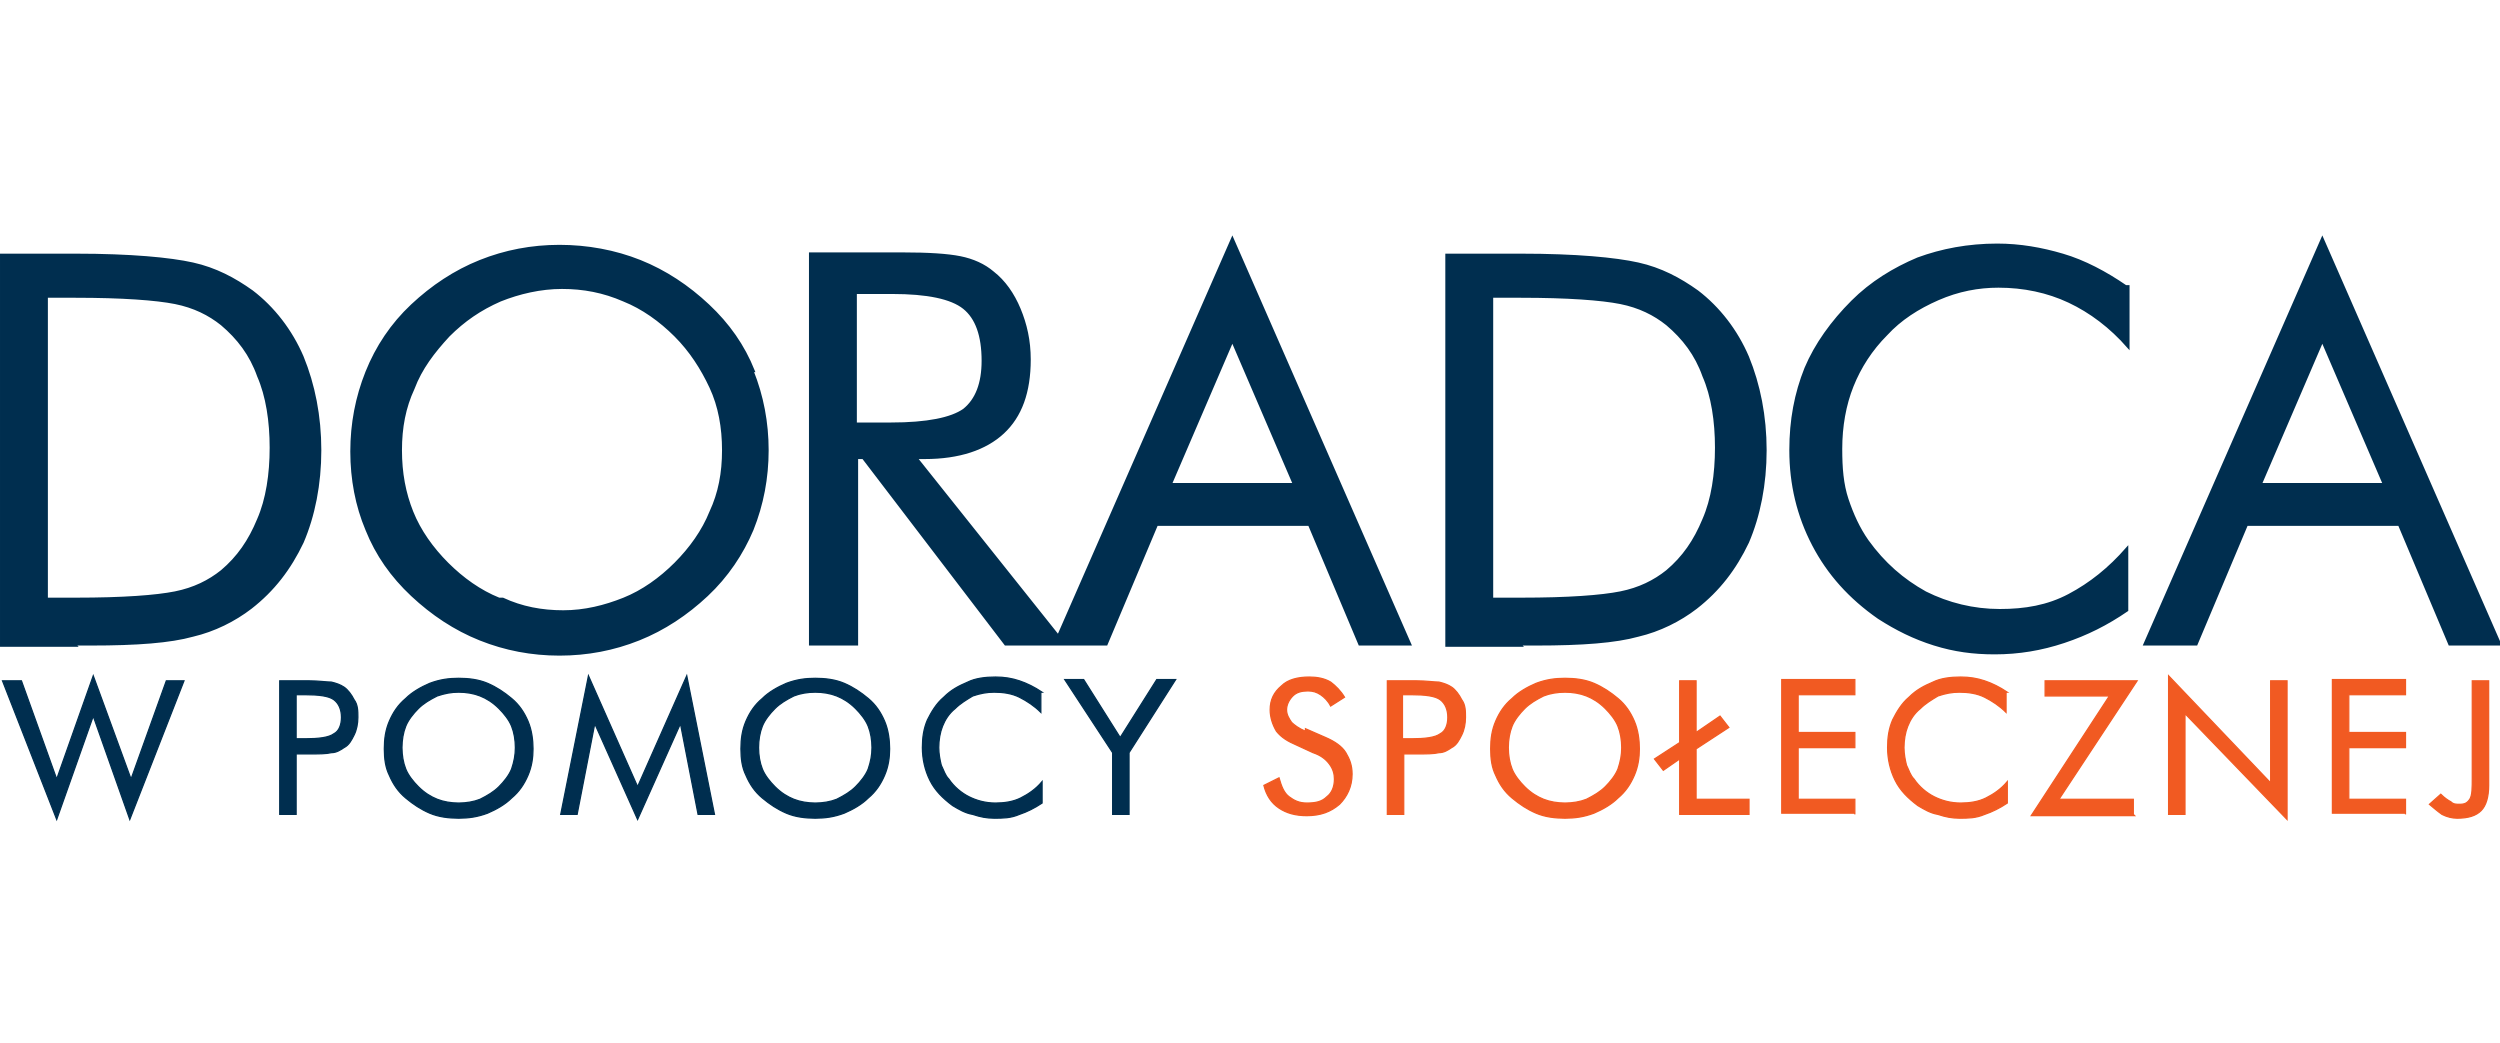
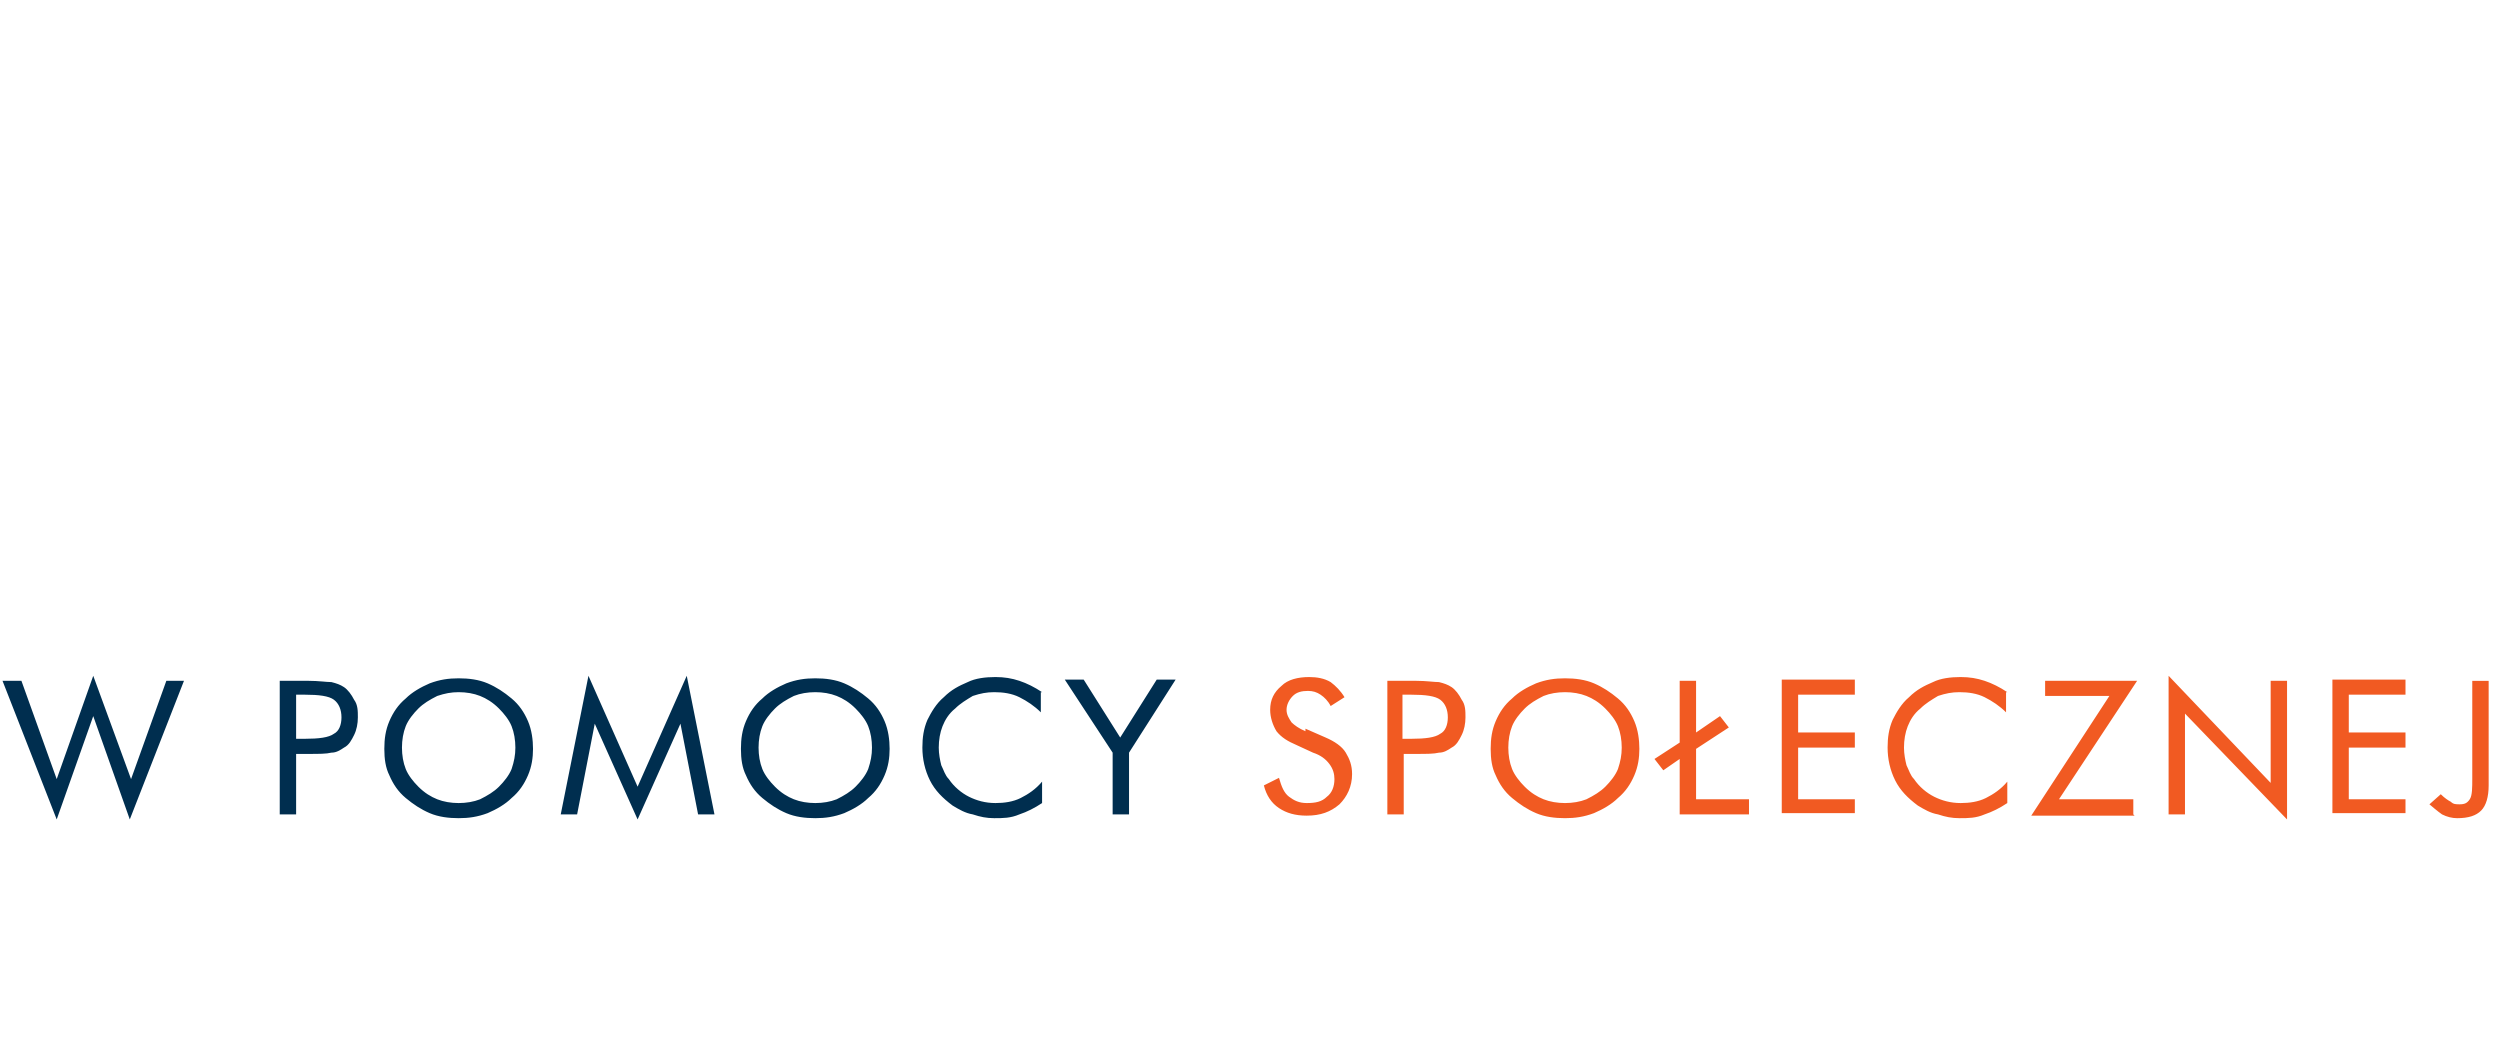
<svg xmlns="http://www.w3.org/2000/svg" id="Warstwa_1" data-name="Warstwa 1" version="1.1" viewBox="0 0 19.84 5.67" width="175" height="73">
  <defs>
    <style>
      .cls-1 {
        fill: #002e4f;
      }

      .cls-1, .cls-2 {
        stroke-width: 0px;
      }

      .cls-3 {
        stroke-miterlimit: 6.43;
        stroke-width: .02px;
      }

      .cls-3, .cls-4 {
        stroke: #002e4f;
      }

      .cls-3, .cls-4, .cls-5 {
        fill: none;
      }

      .cls-4, .cls-5 {
        stroke-miterlimit: 6.31;
        stroke-width: .01px;
      }

      .cls-5 {
        stroke: #f15a22;
      }

      .cls-2 {
        fill: #f15a22;
      }
    </style>
  </defs>
-   <path class="cls-1" d="M17.03,3.81h.4l.4-.95h1.21l.4.95h.4l-1.41-3.22-1.41,3.22ZM18.93,2.54h-.99l.49-1.14.49,1.14ZM16.87.97c-.16-.11-.33-.2-.5-.25-.17-.05-.34-.08-.52-.08-.23,0-.44.04-.63.11-.19.08-.37.19-.52.34-.16.16-.29.34-.37.53-.08.2-.12.41-.12.65,0,.27.06.52.18.75.12.23.29.42.52.58.14.09.28.16.44.21s.31.07.48.07c.19,0,.37-.03.55-.09.18-.06.34-.14.5-.25v-.49c-.14.16-.29.28-.46.37s-.35.12-.55.12c-.21,0-.41-.05-.59-.14-.18-.1-.33-.23-.46-.41-.07-.1-.12-.21-.16-.33-.04-.12-.05-.25-.05-.4,0-.18.03-.35.09-.5.06-.15.15-.29.27-.41.11-.12.25-.21.41-.28.16-.07.32-.1.48-.1.2,0,.39.04.56.12.17.08.33.2.47.36v-.48ZM12.06,3.81h.13c.37,0,.63-.02.81-.07.17-.04.33-.12.46-.22.18-.14.31-.31.41-.52.09-.21.14-.46.14-.73s-.05-.52-.14-.74c-.09-.21-.23-.39-.4-.52-.14-.1-.29-.18-.47-.22-.18-.04-.49-.07-.93-.07h-.59v3.1h.59ZM11.84,1.05h.23c.37,0,.64.02.79.05.15.03.27.09.37.17.13.11.23.24.29.41.07.16.1.36.1.57s-.03.41-.1.57c-.07.17-.16.3-.29.41-.1.08-.22.14-.37.17-.15.03-.41.05-.79.05h-.23V1.05ZM8.38,3.81h.4l.4-.95h1.21l.4.95h.4l-1.41-3.22-1.41,3.22ZM10.28,2.54h-.99l.49-1.14.49,1.14ZM7.08,1.02c.28,0,.47.04.57.12.1.08.15.22.15.42,0,.18-.05.31-.15.39-.1.07-.29.11-.58.11h-.28v-1.04h.28ZM6.8,3.81v-1.48h.05l1.13,1.48h.47l-1.18-1.48h.07c.27,0,.48-.07.62-.2.14-.13.21-.32.21-.58,0-.15-.03-.28-.08-.4-.05-.12-.12-.22-.21-.29-.07-.06-.16-.1-.26-.12-.1-.02-.25-.03-.46-.03h-.73v3.1h.36ZM5.98,1.64c-.08-.2-.2-.37-.36-.52-.16-.15-.34-.27-.54-.35-.2-.08-.42-.12-.64-.12s-.43.04-.63.12c-.2.08-.38.2-.54.35-.16.15-.28.33-.36.53-.08.2-.12.41-.12.63s.04.43.12.62c.08.2.2.37.36.52.16.15.34.27.54.35.2.08.41.12.63.12s.43-.04.63-.12c.2-.08.38-.2.54-.35.16-.15.28-.33.36-.52.08-.2.12-.41.12-.63s-.04-.43-.12-.63M3.96,3.45c-.15-.06-.29-.16-.41-.28-.12-.12-.22-.26-.28-.41-.06-.15-.09-.31-.09-.49s.03-.34.1-.49c.06-.16.16-.29.28-.42.12-.12.25-.21.41-.28.15-.06.32-.1.49-.1s.33.03.49.1c.15.06.29.16.41.28.12.12.21.26.28.41s.1.32.1.5-.03.34-.1.49c-.06.15-.16.29-.28.41-.12.12-.26.22-.41.28-.15.06-.31.1-.48.1s-.33-.03-.48-.1M.59,3.81h.13c.37,0,.63-.02.81-.07.17-.04.33-.12.46-.22.18-.14.31-.31.41-.52.09-.21.14-.46.14-.73s-.05-.52-.14-.74c-.09-.21-.23-.39-.4-.52-.14-.1-.29-.18-.47-.22-.18-.04-.49-.07-.93-.07h-.59v3.1h.59ZM.37,1.05h.23c.37,0,.64.02.79.05.15.03.27.09.37.17.13.11.23.24.29.41.07.16.1.36.1.57s-.03.41-.1.57c-.07.17-.16.3-.29.41-.1.08-.22.14-.37.17-.15.03-.41.05-.79.05h-.23V1.05Z" />
  <path class="cls-1" d="M8.96,5.16v-.49l.37-.58h-.15l-.29.46-.29-.46h-.15l.38.58v.49h.13ZM8.27,4.19c-.06-.04-.12-.07-.18-.09-.06-.02-.12-.03-.19-.03-.08,0-.16.01-.22.04-.07.03-.13.06-.19.12-.06.05-.1.12-.13.18-.03.07-.04.14-.04.22,0,.09.02.18.06.26.04.08.1.14.18.2.05.03.1.06.16.07.06.02.11.03.17.03.07,0,.13,0,.2-.03.06-.02.12-.05.18-.09v-.17c-.05.06-.11.1-.17.13-.06.03-.13.04-.2.04-.08,0-.15-.02-.21-.05-.06-.03-.12-.08-.16-.14-.03-.03-.04-.07-.06-.11-.01-.04-.02-.09-.02-.14,0-.06.01-.12.03-.17.02-.05.05-.1.1-.14.04-.04.09-.07.14-.1.06-.02.11-.03.17-.03.07,0,.14.01.2.04.06.03.12.07.17.12v-.16ZM7.02,4.42c-.03-.07-.07-.13-.13-.18-.06-.05-.12-.09-.19-.12-.07-.03-.15-.04-.23-.04s-.15.01-.23.04c-.07.03-.14.07-.19.12-.06.05-.1.11-.13.18-.03.07-.04.14-.04.22s.01.15.04.21c.03.07.07.13.13.18.06.05.12.09.19.12.07.03.15.04.23.04s.15-.01.23-.04c.07-.03.14-.07.19-.12.06-.05.1-.11.13-.18s.04-.14.04-.21-.01-.15-.04-.22M6.3,5.04c-.05-.02-.1-.05-.15-.1-.04-.04-.08-.09-.1-.14-.02-.05-.03-.11-.03-.17s.01-.12.03-.17c.02-.05.06-.1.1-.14.04-.04.09-.07.15-.1.05-.02.11-.03.17-.03s.12.01.17.03c.05.02.1.05.15.1.04.04.08.09.1.14.02.05.03.11.03.17s-.01.11-.03.17c-.02.05-.06.1-.1.14-.04.04-.09.07-.15.1-.05.02-.11.03-.17.03s-.12-.01-.17-.03M5.4,4.44l.14.72h.13l-.22-1.1-.39.88-.39-.88-.22,1.1h.13l.14-.72.34.76.34-.76ZM4.19,4.42c-.03-.07-.07-.13-.13-.18-.06-.05-.12-.09-.19-.12-.07-.03-.15-.04-.23-.04s-.15.01-.23.04c-.07.03-.14.07-.19.12-.06.05-.1.11-.13.18-.03.07-.04.14-.04.22s.01.15.04.21c.03.07.07.13.13.18.06.05.12.09.19.12.07.03.15.04.23.04s.15-.01.23-.04c.07-.03.14-.07.19-.12.06-.05.1-.11.13-.18.03-.07.04-.14.04-.21s-.01-.15-.04-.22M3.47,5.04c-.05-.02-.1-.05-.15-.1-.04-.04-.08-.09-.1-.14-.02-.05-.03-.11-.03-.17s.01-.12.03-.17c.02-.05.06-.1.1-.14.04-.04.09-.07.15-.1.06-.02.11-.03.17-.03s.12.01.17.03c.05.02.1.05.15.1.04.04.08.09.1.14.02.05.03.11.03.17s-.01.11-.03.17c-.02.05-.06.1-.1.14-.04.04-.09.07-.15.1-.05.02-.11.03-.17.03s-.12-.01-.17-.03M2.35,4.21h.07c.11,0,.19.01.23.04.04.03.06.08.06.14,0,.06-.02.11-.06.13-.04.03-.12.04-.23.04h-.07v-.36ZM2.41,4.68h.04c.08,0,.14,0,.18-.01.04,0,.07-.02.1-.04.04-.02.06-.06.08-.1.02-.04.03-.09.03-.14s0-.1-.03-.14c-.02-.04-.05-.08-.08-.1-.03-.02-.06-.03-.1-.04-.04,0-.1-.01-.18-.01h-.23v1.06h.13v-.48h.07ZM.45,5.2l.29-.82.29.82.43-1.1h-.14l-.28.78-.3-.82-.29.82-.28-.78H.02l.43,1.1Z" />
  <path class="cls-2" d="M19.62,4.87c0,.08,0,.14-.02.17-.02.03-.04.04-.08.04-.03,0-.05,0-.07-.02-.02-.01-.05-.03-.08-.06l-.09.08s.07.06.1.08c.04.02.08.03.12.03.09,0,.15-.02.19-.06.04-.04.06-.11.06-.2v-.83h-.13v.77ZM19.09,5.16v-.12h-.45v-.41h.45v-.12h-.45v-.3h.45v-.12h-.58v1.06h.58ZM17.34,5.16v-.8l.81.84v-1.1h-.13v.81l-.81-.85v1.1h.13ZM16.93,5.16v-.12h-.59l.62-.94h-.73v.12h.51l-.62.95h.82ZM15.93,4.19c-.06-.04-.12-.07-.18-.09-.06-.02-.12-.03-.19-.03-.08,0-.16.01-.22.04-.07.03-.13.06-.19.12-.06.05-.1.12-.13.18-.03.07-.04.14-.04.22,0,.09.02.18.06.26.04.08.1.14.18.2.05.03.1.06.16.07.06.02.11.03.17.03.07,0,.13,0,.2-.03.06-.02.12-.05.18-.09v-.17c-.05.06-.11.1-.17.13s-.13.04-.2.04c-.08,0-.15-.02-.21-.05s-.12-.08-.16-.14c-.03-.03-.04-.07-.06-.11-.01-.04-.02-.09-.02-.14,0-.06.01-.12.03-.17.02-.05.05-.1.1-.14.04-.04.09-.07.14-.1.06-.02.11-.03.17-.03.07,0,.14.01.2.04.06.03.12.07.17.12v-.16ZM14.72,5.16v-.12h-.45v-.41h.45v-.12h-.45v-.3h.45v-.12h-.58v1.06h.58ZM13.88,5.16v-.12h-.42v-.4l.26-.17-.07-.09-.19.13v-.41h-.13v.49l-.2.13.07.09.13-.09v.44h.55ZM12.97,4.42c-.03-.07-.07-.13-.13-.18-.06-.05-.12-.09-.19-.12-.07-.03-.15-.04-.23-.04s-.15.01-.23.04c-.07.03-.14.07-.19.12-.06.05-.1.11-.13.18-.03.07-.04.14-.04.22s.01.15.04.21c.03.07.07.13.13.18.06.05.12.09.19.12.07.03.15.04.23.04s.15-.01.23-.04c.07-.03.14-.07.19-.12.06-.05.1-.11.13-.18.03-.07.04-.14.04-.21s-.01-.15-.04-.22M12.25,5.04c-.05-.02-.1-.05-.15-.1-.04-.04-.08-.09-.1-.14-.02-.05-.03-.11-.03-.17s.01-.12.03-.17c.02-.05.06-.1.1-.14.04-.04.09-.07.15-.1.05-.02.11-.03.17-.03s.12.01.17.03c.05.02.1.05.15.1.04.04.08.09.1.14.02.05.03.11.03.17s-.01.11-.03.17c-.02.05-.06.1-.1.14-.04.04-.09.07-.15.1-.05.02-.11.03-.17.03s-.12-.01-.17-.03M11.13,4.21h.07c.11,0,.19.01.23.04.04.03.06.08.06.14,0,.06-.02.11-.06.13-.04.03-.12.04-.23.04h-.07v-.36ZM11.2,4.68h.04c.08,0,.14,0,.18-.01.04,0,.07-.02.1-.04.04-.02.06-.06.08-.1.02-.04.03-.09.03-.14s0-.1-.03-.14c-.02-.04-.05-.08-.08-.1-.03-.02-.06-.03-.1-.04-.04,0-.1-.01-.18-.01h-.23v1.06h.13v-.48h.07ZM10.36,4.5c-.05-.02-.09-.05-.11-.07-.02-.03-.04-.06-.04-.1,0-.04.02-.08.05-.11.03-.03.07-.04.12-.04.04,0,.07.01.1.03.03.02.06.05.08.09l.11-.07c-.03-.05-.07-.09-.11-.12-.05-.03-.11-.04-.17-.04-.09,0-.17.02-.22.07-.06.05-.09.11-.09.19,0,.06.02.12.05.17.04.05.09.08.16.11l.13.06c.06.02.1.05.13.09.03.04.04.08.04.12,0,.06-.02.11-.06.14-.04.04-.09.05-.16.05-.06,0-.1-.02-.14-.05-.04-.03-.06-.08-.08-.15l-.12.06c.02.08.06.14.12.18.06.04.13.06.22.06.11,0,.19-.03.26-.09.06-.06.1-.14.1-.24,0-.07-.02-.12-.05-.17s-.09-.09-.16-.12l-.16-.07Z" />
  <g>
-     <path class="cls-3" d="M17.03,3.81h.4l.4-.95h1.21l.4.95h.4l-1.41-3.22-1.41,3.22ZM18.93,2.54h-.99l.49-1.14.49,1.14ZM16.87.97c-.16-.11-.33-.2-.5-.25-.17-.05-.34-.08-.52-.08-.23,0-.44.04-.63.11-.19.08-.37.19-.52.34-.16.16-.29.34-.37.53-.08.2-.12.41-.12.65,0,.27.06.52.18.75.12.23.29.42.52.58.14.09.28.16.44.21s.31.07.48.07c.19,0,.37-.03.55-.09.18-.06.34-.14.5-.25v-.49c-.14.16-.29.28-.46.37s-.35.12-.55.12c-.21,0-.41-.05-.59-.14-.18-.1-.33-.23-.46-.41-.07-.1-.12-.21-.16-.33-.04-.12-.05-.25-.05-.4,0-.18.03-.35.09-.5.06-.15.15-.29.27-.41.11-.12.25-.21.41-.28.16-.07.32-.1.48-.1.2,0,.39.04.56.12.17.08.33.2.47.36v-.48ZM12.06,3.81h.13c.37,0,.63-.02.81-.07.17-.04.33-.12.46-.22.18-.14.31-.31.41-.52.09-.21.14-.46.14-.73s-.05-.52-.14-.74c-.09-.21-.23-.39-.4-.52-.14-.1-.29-.18-.47-.22-.18-.04-.49-.07-.93-.07h-.59v3.1h.59ZM11.84,1.05h.23c.37,0,.64.02.79.05.15.03.27.09.37.17.13.11.23.24.29.41.07.16.1.36.1.57s-.03.41-.1.57c-.07.17-.16.3-.29.41-.1.08-.22.14-.37.17-.15.03-.41.05-.79.05h-.23V1.05ZM8.38,3.81h.4l.4-.95h1.21l.4.95h.4l-1.41-3.22-1.41,3.22ZM10.28,2.54h-.99l.49-1.14.49,1.14ZM7.08,1.02c.28,0,.47.04.57.12.1.08.15.22.15.42,0,.18-.05.31-.15.39-.1.07-.29.11-.58.11h-.28v-1.04h.28ZM6.8,3.81v-1.48h.05l1.13,1.48h.47l-1.18-1.48h.07c.27,0,.48-.07.62-.2.14-.13.21-.32.21-.58,0-.15-.03-.28-.08-.4-.05-.12-.12-.22-.21-.29-.07-.06-.16-.1-.26-.12-.1-.02-.25-.03-.46-.03h-.73v3.1h.36ZM5.98,1.64c-.08-.2-.2-.37-.36-.52-.16-.15-.34-.27-.54-.35-.2-.08-.42-.12-.64-.12s-.43.04-.63.12c-.2.08-.38.2-.54.35-.16.15-.28.33-.36.53-.08.2-.12.41-.12.63s.04.43.12.62c.08.2.2.37.36.52.16.15.34.27.54.35.2.08.41.12.63.12s.43-.04.63-.12c.2-.08.38-.2.54-.35.16-.15.28-.33.36-.52.08-.2.12-.41.12-.63s-.04-.43-.12-.63ZM3.96,3.45c-.15-.06-.29-.16-.41-.28-.12-.12-.22-.26-.28-.41-.06-.15-.09-.31-.09-.49s.03-.34.1-.49c.06-.16.16-.29.28-.42.12-.12.25-.21.41-.28.15-.06.32-.1.49-.1s.33.03.49.1c.15.06.29.16.41.28.12.12.21.26.28.41s.1.32.1.5-.03.34-.1.49c-.06.15-.16.29-.28.41-.12.12-.26.22-.41.28-.15.06-.31.1-.48.1s-.33-.03-.48-.1ZM.59,3.81h.13c.37,0,.63-.02.81-.07.17-.04.33-.12.46-.22.18-.14.31-.31.41-.52.09-.21.14-.46.14-.73s-.05-.52-.14-.74c-.09-.21-.23-.39-.4-.52-.14-.1-.29-.18-.47-.22-.18-.04-.49-.07-.93-.07h-.59v3.1h.59ZM.37,1.05h.23c.37,0,.64.02.79.05.15.03.27.09.37.17.13.11.23.24.29.41.07.16.1.36.1.57s-.03.41-.1.57c-.07.17-.16.3-.29.41-.1.08-.22.14-.37.17-.15.03-.41.05-.79.05h-.23V1.05Z" />
-     <path class="cls-4" d="M8.96,5.16v-.49l.37-.58h-.15l-.29.46-.29-.46h-.15l.38.58v.49h.13ZM8.27,4.19c-.06-.04-.12-.07-.18-.09-.06-.02-.12-.03-.19-.03-.08,0-.16.01-.22.04-.07.03-.13.06-.19.12-.06.05-.1.12-.13.18-.03.07-.04.14-.04.22,0,.09.02.18.06.26.04.08.1.14.18.2.05.03.1.06.16.07.06.02.11.03.17.03.07,0,.13,0,.2-.03.06-.02.12-.05.18-.09v-.17c-.05.06-.11.1-.17.13-.06.03-.13.04-.2.04-.08,0-.15-.02-.21-.05-.06-.03-.12-.08-.16-.14-.03-.03-.04-.07-.06-.11-.01-.04-.02-.09-.02-.14,0-.06.01-.12.03-.17.02-.05.05-.1.1-.14.04-.04.09-.07.14-.1.06-.02.11-.03.17-.03.07,0,.14.01.2.04.06.03.12.07.17.12v-.16ZM7.02,4.42c-.03-.07-.07-.13-.13-.18-.06-.05-.12-.09-.19-.12-.07-.03-.15-.04-.23-.04s-.15.01-.23.04c-.07.03-.14.07-.19.12-.06.05-.1.11-.13.18-.03.07-.04.14-.04.22s.01.15.04.21c.03.07.07.13.13.18.06.05.12.09.19.12.07.03.15.04.23.04s.15-.01.23-.04c.07-.03.14-.07.19-.12.06-.05.1-.11.13-.18s.04-.14.04-.21-.01-.15-.04-.22ZM6.3,5.04c-.05-.02-.1-.05-.15-.1-.04-.04-.08-.09-.1-.14-.02-.05-.03-.11-.03-.17s.01-.12.03-.17c.02-.05.06-.1.1-.14.04-.04.09-.07.15-.1.05-.02.11-.03.17-.03s.12.01.17.03c.05.02.1.05.15.1.04.04.08.09.1.14.02.05.03.11.03.17s-.01.11-.03.17c-.02.05-.06.1-.1.14-.04.04-.09.07-.15.1-.05.02-.11.03-.17.03s-.12-.01-.17-.03ZM5.4,4.44l.14.72h.13l-.22-1.1-.39.88-.39-.88-.22,1.1h.13l.14-.72.34.76.34-.76ZM4.19,4.42c-.03-.07-.07-.13-.13-.18-.06-.05-.12-.09-.19-.12-.07-.03-.15-.04-.23-.04s-.15.01-.23.04c-.07.03-.14.07-.19.12-.06.05-.1.11-.13.18-.03.07-.04.14-.04.22s.01.15.04.21c.03.07.07.13.13.18.06.05.12.09.19.12.07.03.15.04.23.04s.15-.01.23-.04c.07-.03.14-.07.19-.12.06-.05.1-.11.13-.18.03-.07.04-.14.04-.21s-.01-.15-.04-.22ZM3.47,5.04c-.05-.02-.1-.05-.15-.1-.04-.04-.08-.09-.1-.14-.02-.05-.03-.11-.03-.17s.01-.12.03-.17c.02-.05.06-.1.1-.14.04-.04.09-.07.15-.1.06-.02.11-.03.17-.03s.12.01.17.03c.05.02.1.05.15.1.04.04.08.09.1.14.02.05.03.11.03.17s-.01.11-.03.17c-.02.05-.06.1-.1.14-.04.04-.09.07-.15.1-.05.02-.11.03-.17.03s-.12-.01-.17-.03ZM2.35,4.21h.07c.11,0,.19.01.23.04.04.03.06.08.06.14,0,.06-.02.11-.06.13-.04.03-.12.04-.23.04h-.07v-.36ZM2.41,4.68h.04c.08,0,.14,0,.18-.01.04,0,.07-.02.1-.04.04-.02.06-.06.08-.1.02-.04.03-.09.03-.14s0-.1-.03-.14c-.02-.04-.05-.08-.08-.1-.03-.02-.06-.03-.1-.04-.04,0-.1-.01-.18-.01h-.23v1.06h.13v-.48h.07ZM.45,5.2l.29-.82.29.82.43-1.1h-.14l-.28.78-.3-.82-.29.82-.28-.78H.02l.43,1.1Z" />
-     <path class="cls-5" d="M19.62,4.87c0,.08,0,.14-.02.17-.02.03-.04.04-.08.04-.03,0-.05,0-.07-.02-.02-.01-.05-.03-.08-.06l-.09.08s.07.06.1.08c.04.02.08.03.12.03.09,0,.15-.02.19-.06.04-.04.06-.11.06-.2v-.83h-.13v.77ZM19.09,5.16v-.12h-.45v-.41h.45v-.12h-.45v-.3h.45v-.12h-.58v1.06h.58ZM17.34,5.16v-.8l.81.84v-1.1h-.13v.81l-.81-.85v1.1h.13ZM16.93,5.16v-.12h-.59l.62-.94h-.73v.12h.51l-.62.95h.82ZM15.93,4.19c-.06-.04-.12-.07-.18-.09-.06-.02-.12-.03-.19-.03-.08,0-.16.01-.22.04-.07.03-.13.06-.19.12-.06.05-.1.12-.13.18-.03.07-.04.14-.04.22,0,.09.02.18.06.26.04.08.1.14.18.2.05.03.1.06.16.07.06.02.11.03.17.03.07,0,.13,0,.2-.03.06-.02.12-.05.18-.09v-.17c-.05.06-.11.1-.17.13s-.13.04-.2.04c-.08,0-.15-.02-.21-.05s-.12-.08-.16-.14c-.03-.03-.04-.07-.06-.11-.01-.04-.02-.09-.02-.14,0-.06.01-.12.03-.17.02-.05.05-.1.1-.14.04-.04.09-.07.14-.1.06-.02.11-.03.17-.03.07,0,.14.01.2.04.06.03.12.07.17.12v-.16ZM14.72,5.16v-.12h-.45v-.41h.45v-.12h-.45v-.3h.45v-.12h-.58v1.06h.58ZM13.88,5.16v-.12h-.42v-.4l.26-.17-.07-.09-.19.13v-.41h-.13v.49l-.2.13.07.09.13-.09v.44h.55ZM12.97,4.42c-.03-.07-.07-.13-.13-.18-.06-.05-.12-.09-.19-.12-.07-.03-.15-.04-.23-.04s-.15.01-.23.04c-.07.03-.14.07-.19.12-.06.05-.1.11-.13.18-.03.07-.04.14-.04.22s.01.15.04.21c.03.07.07.13.13.18.06.05.12.09.19.12.07.03.15.04.23.04s.15-.01.23-.04c.07-.03.14-.07.19-.12.06-.05.1-.11.13-.18.03-.07.04-.14.04-.21s-.01-.15-.04-.22ZM12.25,5.04c-.05-.02-.1-.05-.15-.1-.04-.04-.08-.09-.1-.14-.02-.05-.03-.11-.03-.17s.01-.12.03-.17c.02-.05.06-.1.1-.14.04-.04.09-.07.15-.1.05-.02.11-.03.17-.03s.12.01.17.03c.05.02.1.05.15.1.04.04.08.09.1.14.02.05.03.11.03.17s-.01.11-.03.17c-.02.05-.06.1-.1.14-.04.04-.09.07-.15.1-.05.02-.11.03-.17.03s-.12-.01-.17-.03ZM11.13,4.21h.07c.11,0,.19.01.23.04.04.03.06.08.06.14,0,.06-.02.11-.06.13-.04.03-.12.04-.23.04h-.07v-.36ZM11.2,4.68h.04c.08,0,.14,0,.18-.01.04,0,.07-.02.1-.04.04-.02.06-.06.08-.1.02-.04.03-.09.03-.14s0-.1-.03-.14c-.02-.04-.05-.08-.08-.1-.03-.02-.06-.03-.1-.04-.04,0-.1-.01-.18-.01h-.23v1.06h.13v-.48h.07ZM10.36,4.5c-.05-.02-.09-.05-.11-.07-.02-.03-.04-.06-.04-.1,0-.04.02-.08.05-.11.03-.03.07-.04.12-.04.04,0,.07.01.1.03.03.02.06.05.08.09l.11-.07c-.03-.05-.07-.09-.11-.12-.05-.03-.11-.04-.17-.04-.09,0-.17.02-.22.07-.06.05-.09.11-.09.19,0,.06.02.12.05.17.04.05.09.08.16.11l.13.06c.06.02.1.05.13.09.03.04.04.08.04.12,0,.06-.02.11-.06.14-.04.04-.09.05-.16.05-.06,0-.1-.02-.14-.05-.04-.03-.06-.08-.08-.15l-.12.06c.02.08.06.14.12.18.06.04.13.06.22.06.11,0,.19-.03.26-.09.06-.06.1-.14.1-.24,0-.07-.02-.12-.05-.17s-.09-.09-.16-.12l-.16-.07Z" />
-   </g>
+     </g>
</svg>